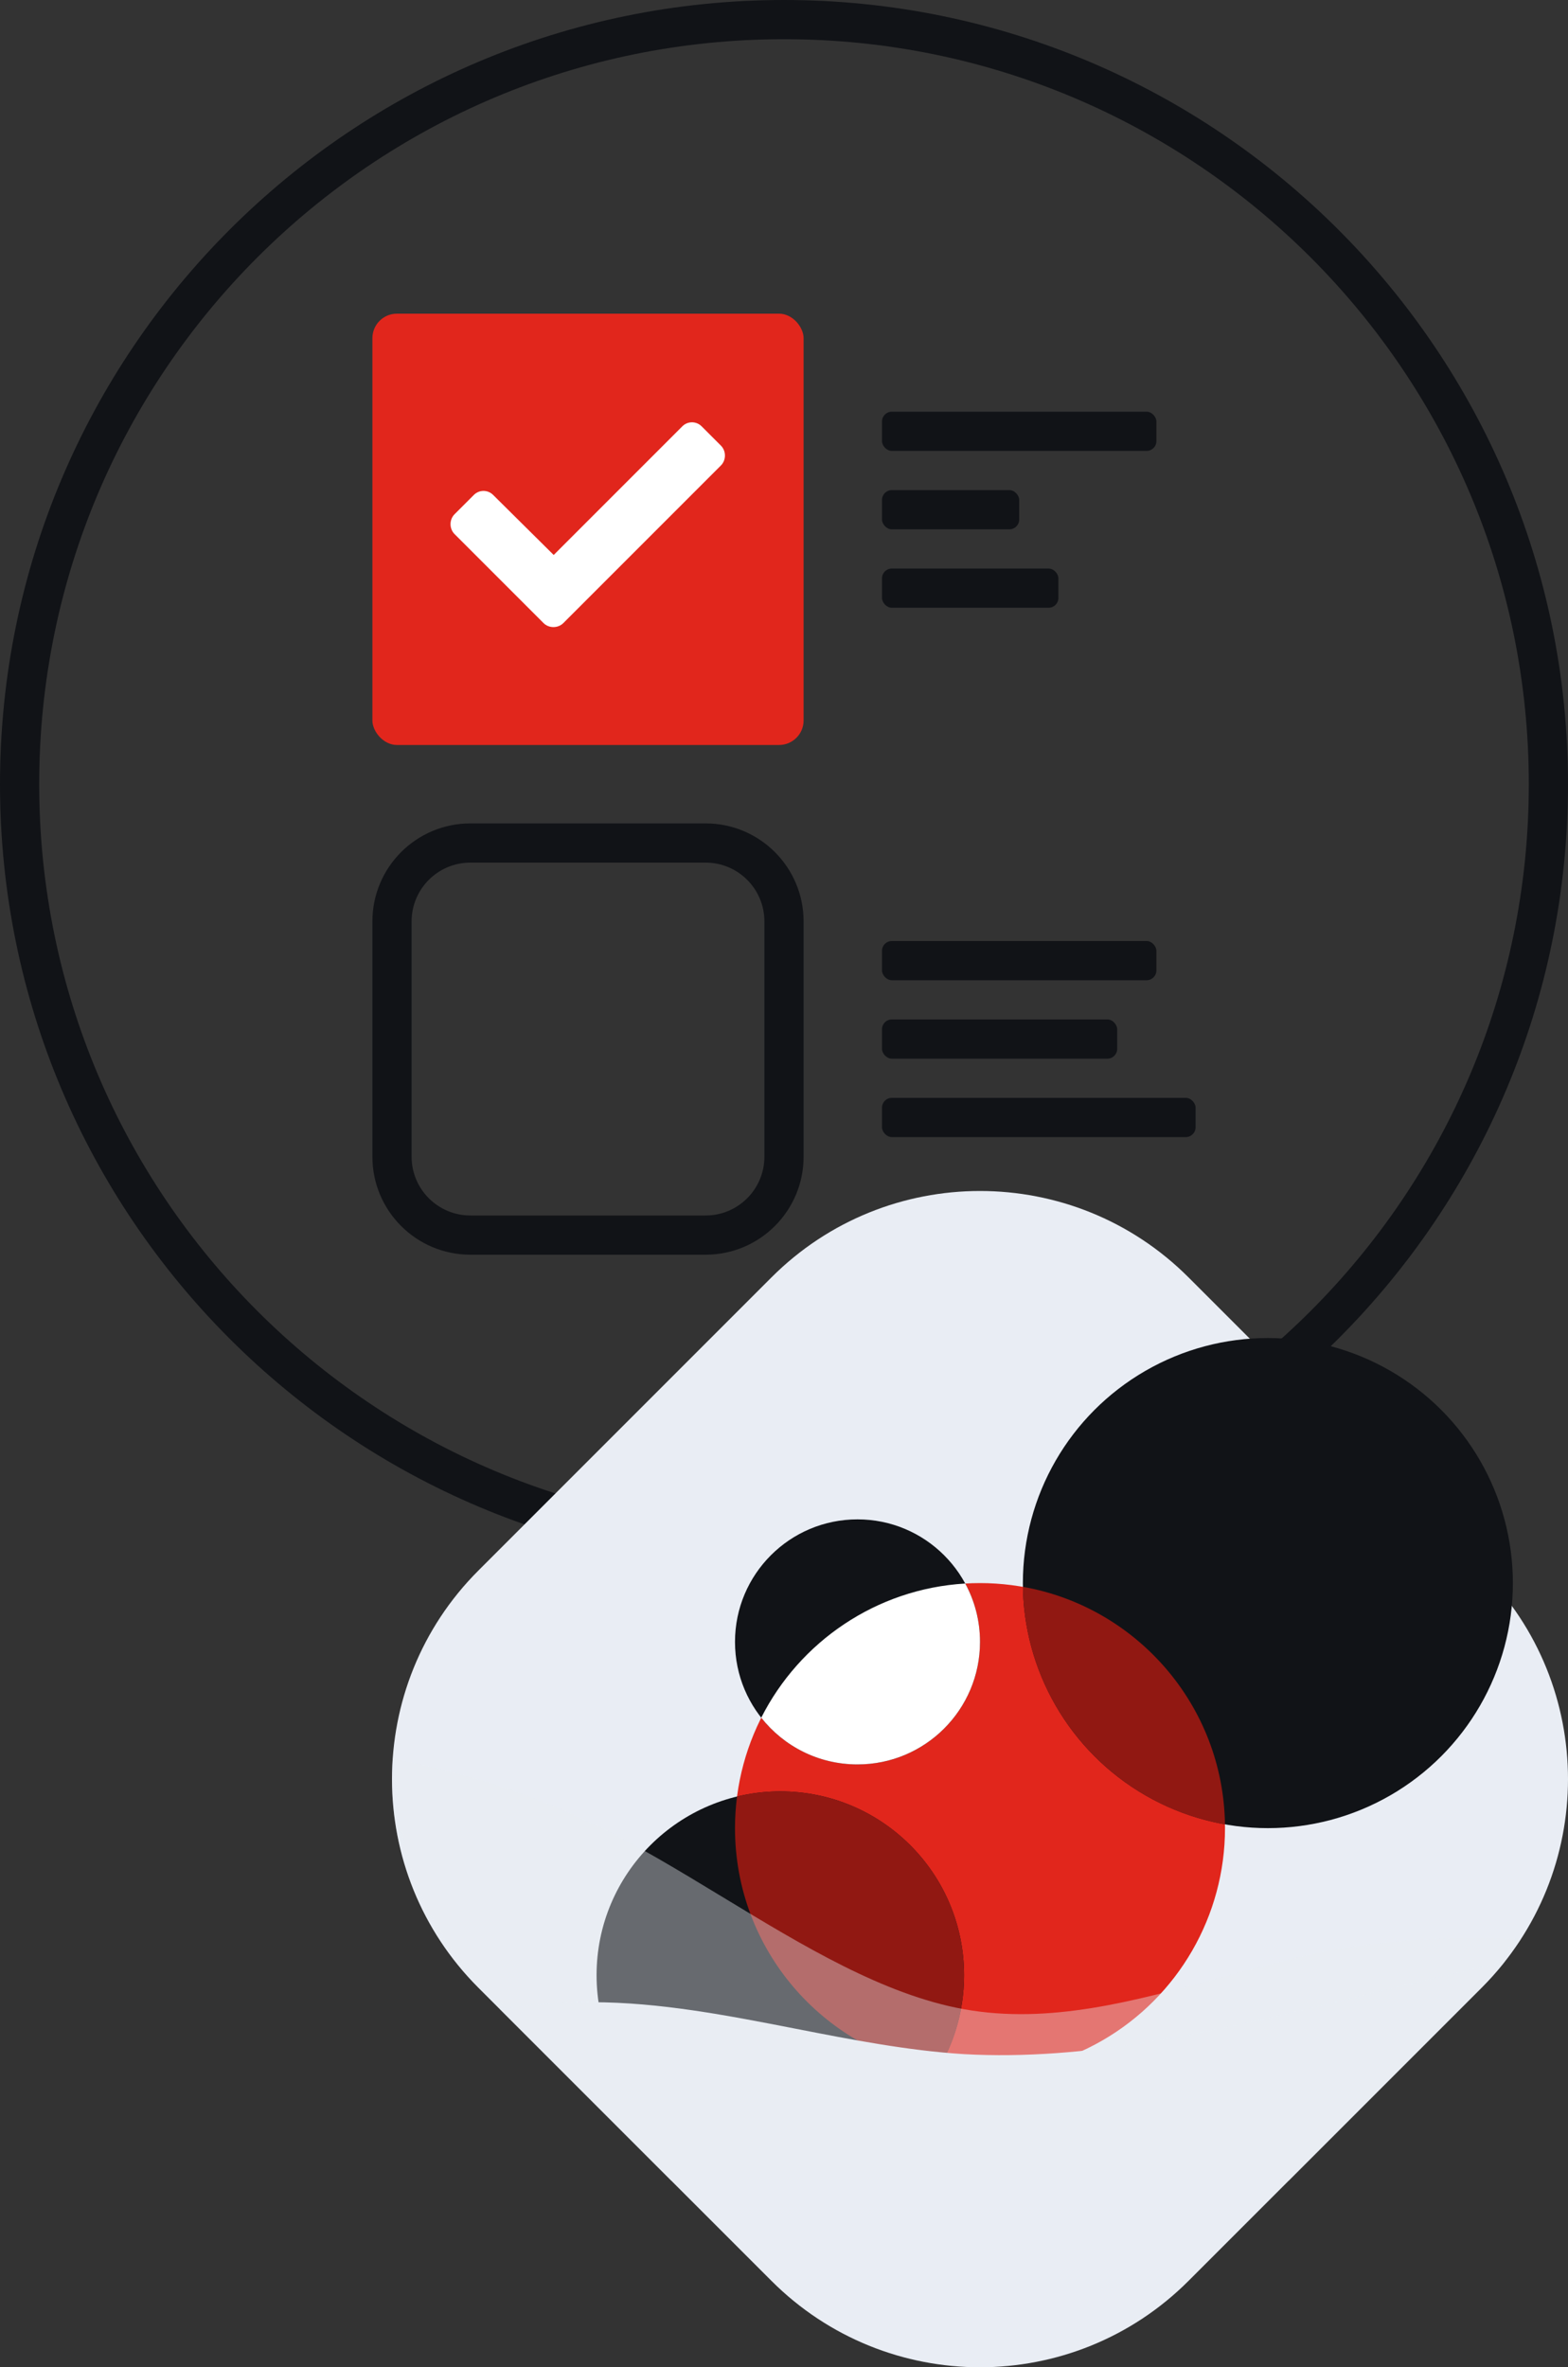
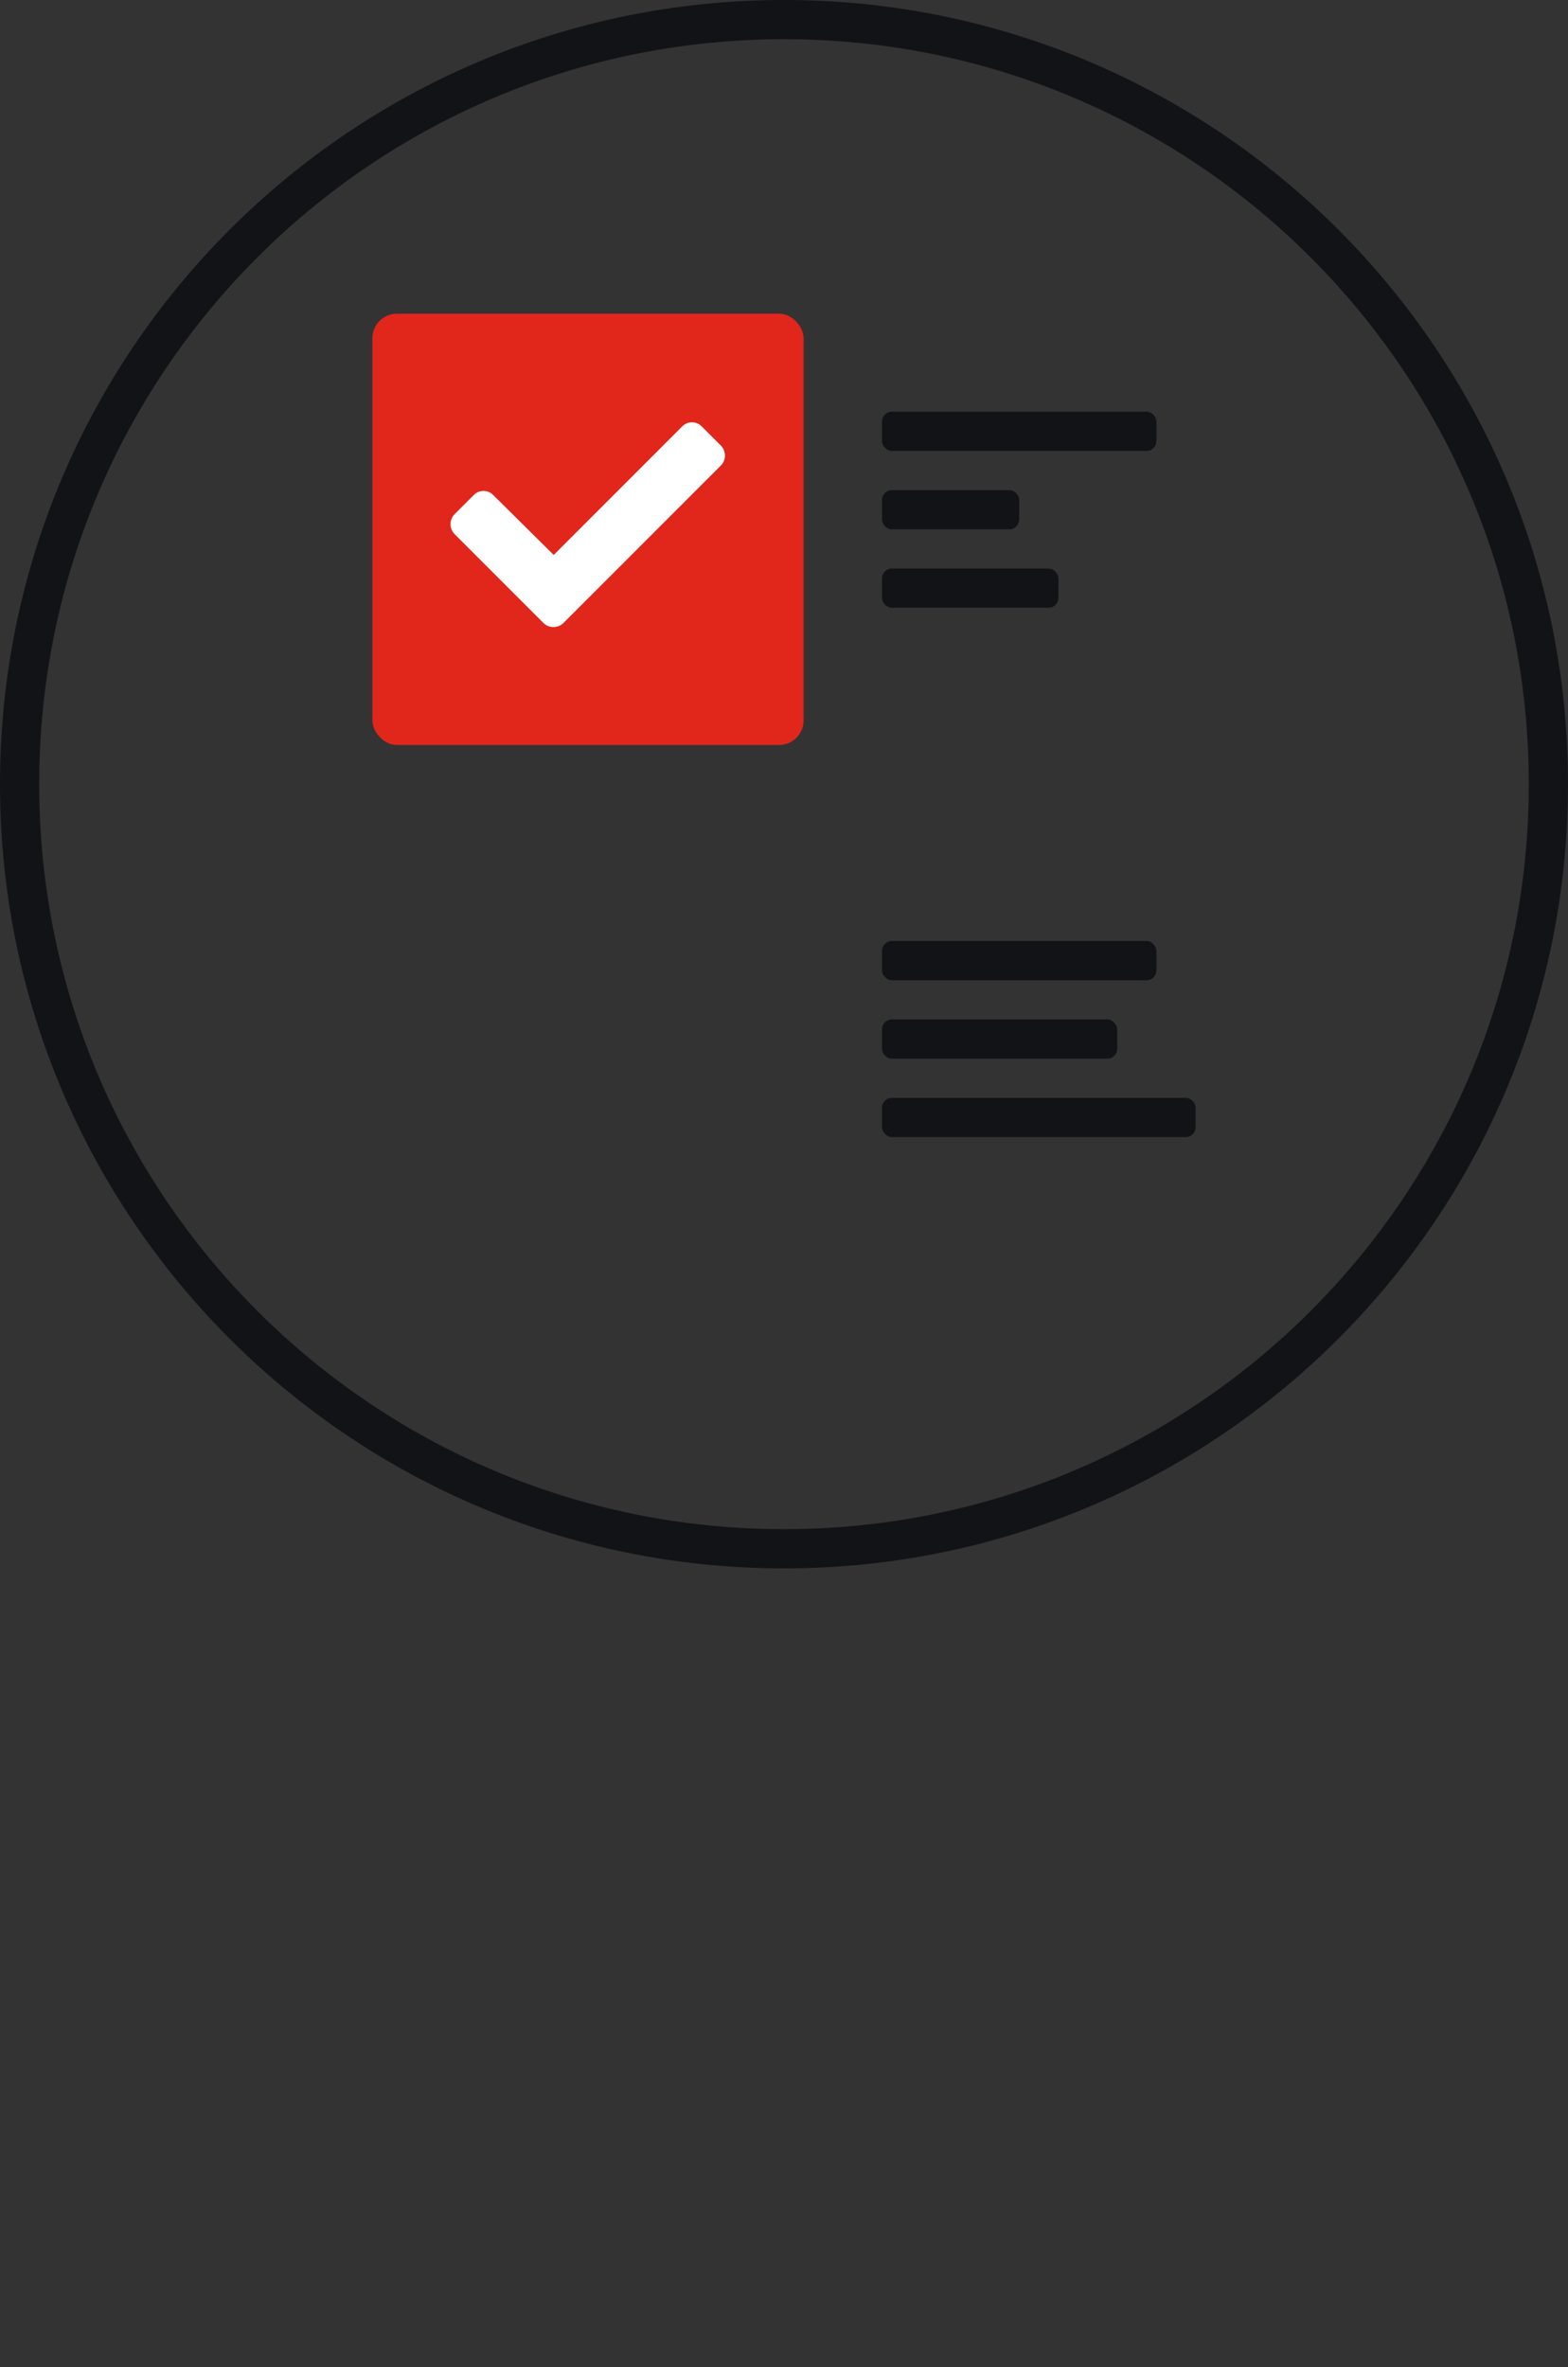
<svg xmlns="http://www.w3.org/2000/svg" width="320" height="483" viewBox="0 0 320 483" fill="none">
  <rect x="0" y="0" width="320" height="483" fill="#333333" stroke="none" />
  <path fill-rule="evenodd" clip-rule="evenodd" d="M160 312C243.947 312 312 243.947 312 160C312 76.053 243.947 8 160 8C76.053 8 8 76.053 8 160C8 243.947 76.053 312 160 312ZM160 320C248.366 320 320 248.366 320 160C320 71.634 248.366 0 160 0C71.634 0 0 71.634 0 160C0 248.366 71.634 320 160 320Z" fill="#111317" />
  <rect x="76" y="64" width="88" height="88" rx="5" fill="#E1261C" />
  <path d="M110.922 127.125C112.016 128.219 113.875 128.219 114.969 127.125L147.125 94.969C148.219 93.875 148.219 92.016 147.125 90.922L143.188 86.984C142.094 85.891 140.344 85.891 139.25 86.984L113 113.234L100.641 100.984C99.547 99.891 97.797 99.891 96.703 100.984L92.766 104.922C91.672 106.016 91.672 107.875 92.766 108.969L110.922 127.125Z" fill="white" />
-   <path fill-rule="evenodd" clip-rule="evenodd" d="M144 176H96C89.373 176 84 181.373 84 188V236C84 242.627 89.373 248 96 248H144C150.627 248 156 242.627 156 236V188C156 181.373 150.627 176 144 176ZM96 168C84.954 168 76 176.954 76 188V236C76 247.046 84.954 256 96 256H144C155.046 256 164 247.046 164 236V188C164 176.954 155.046 168 144 168H96Z" fill="#111317" />
  <rect x="180" y="192" width="56" height="8" rx="2" fill="#111317" />
  <rect x="180" y="84" width="56" height="8" rx="2" fill="#111317" />
  <rect x="180" y="208" width="48" height="8" rx="2" fill="#111317" />
  <rect x="180" y="100" width="28" height="8" rx="2" fill="#111317" />
  <rect x="180" y="224" width="64" height="8" rx="2" fill="#111317" />
  <rect x="180" y="116" width="36" height="8" rx="2" fill="#111317" />
  <g clip-path="url(#clip0_30_2414)">
    <path d="M97.627 405.555C74.124 382.053 74.124 343.947 97.627 320.445L157.445 260.627C180.947 237.124 219.053 237.124 242.555 260.627L302.373 320.445C325.876 343.947 325.876 382.053 302.373 405.555L242.555 465.373C219.053 488.876 180.947 488.876 157.445 465.373L97.627 405.555Z" fill="#E9EDF4" />
    <mask id="mask0_30_2414" style="mask-type:alpha" maskUnits="userSpaceOnUse" x="80" y="243" width="240" height="240">
-       <path d="M80 363C80 378.402 85.876 393.804 97.627 405.555L157.445 465.373C180.947 488.876 219.053 488.876 242.555 465.373L302.373 405.555C314.124 393.804 320 378.402 320 363C320 362.984 320 362.968 320 362.952V243L200.011 243C200.004 243 199.996 243 199.989 243L80 243L80 362.989C80 362.993 80 362.996 80 363Z" fill="#C4C4C4" />
-     </mask>
+       </mask>
    <g mask="url(#mask0_30_2414)">
      <circle cx="200" cy="373" r="50" fill="#E1261C" />
      <circle cx="258.75" cy="323" r="50" fill="#111317" />
-       <ellipse cx="159.25" cy="403" rx="37.5" ry="37.5" fill="#111317" />
      <circle cx="175" cy="335" r="25" fill="#111317" />
-       <path fill-rule="evenodd" clip-rule="evenodd" d="M175.001 360C188.808 360 200.001 348.808 200.001 335C200.001 330.688 198.909 326.631 196.986 323.09C178.764 324.173 163.169 335.016 155.355 350.464C159.933 356.272 167.032 360 175.001 360Z" fill="white" />
+       <path fill-rule="evenodd" clip-rule="evenodd" d="M175.001 360C200.001 330.688 198.909 326.631 196.986 323.09C178.764 324.173 163.169 335.016 155.355 350.464C159.933 356.272 167.032 360 175.001 360Z" fill="white" />
      <path fill-rule="evenodd" clip-rule="evenodd" d="M191.428 422.268C167.898 418.203 150 397.692 150 373C150 370.814 150.14 368.66 150.413 366.547C153.246 365.863 156.206 365.5 159.25 365.5C179.961 365.5 196.75 382.289 196.75 403C196.75 410.045 194.807 416.637 191.428 422.268Z" fill="#911812" />
-       <path fill-rule="evenodd" clip-rule="evenodd" d="M249.994 372.236C226.798 368.138 209.12 348.049 208.756 323.764C231.952 327.861 249.631 347.95 249.994 372.236Z" fill="#911812" />
      <path fill-rule="evenodd" clip-rule="evenodd" d="M136.948 444.876L102.061 409.989C108.175 409.075 114.486 408.515 120.797 408.515C134.66 408.515 148.524 411.221 162.387 413.928C173.818 416.16 185.25 418.392 196.681 419.107C221.976 420.53 247.27 414.522 272.565 408.515C284.546 405.594 296.527 402.709 307.165 400.162C305.694 402.031 304.097 403.833 302.374 405.556L263.054 444.876H196.681H136.948Z" fill="#E9EDF4" />
      <path opacity="0.4" fill-rule="evenodd" clip-rule="evenodd" d="M80.148 358.764C78.971 375.545 84.797 392.726 97.627 405.556L136.947 444.876H196.68H263.053L302.373 405.556C305.454 402.475 308.131 399.143 310.404 395.626C298.993 395.167 285.779 395.452 272.564 397.764C264.68 399.193 256.796 401.359 248.912 403.526C231.501 408.309 214.091 413.093 196.68 409.937C180.285 406.966 163.891 397.021 147.496 387.076C138.596 381.677 129.696 376.278 120.796 371.995C106.483 365.107 92.17 361.155 80.148 358.764Z" fill="#E9EDF4" />
    </g>
  </g>
  <defs>
    <clipPath id="clip0_30_2414">
-       <rect width="240" height="240" fill="white" transform="translate(80 243)" />
-     </clipPath>
+       </clipPath>
  </defs>
</svg>